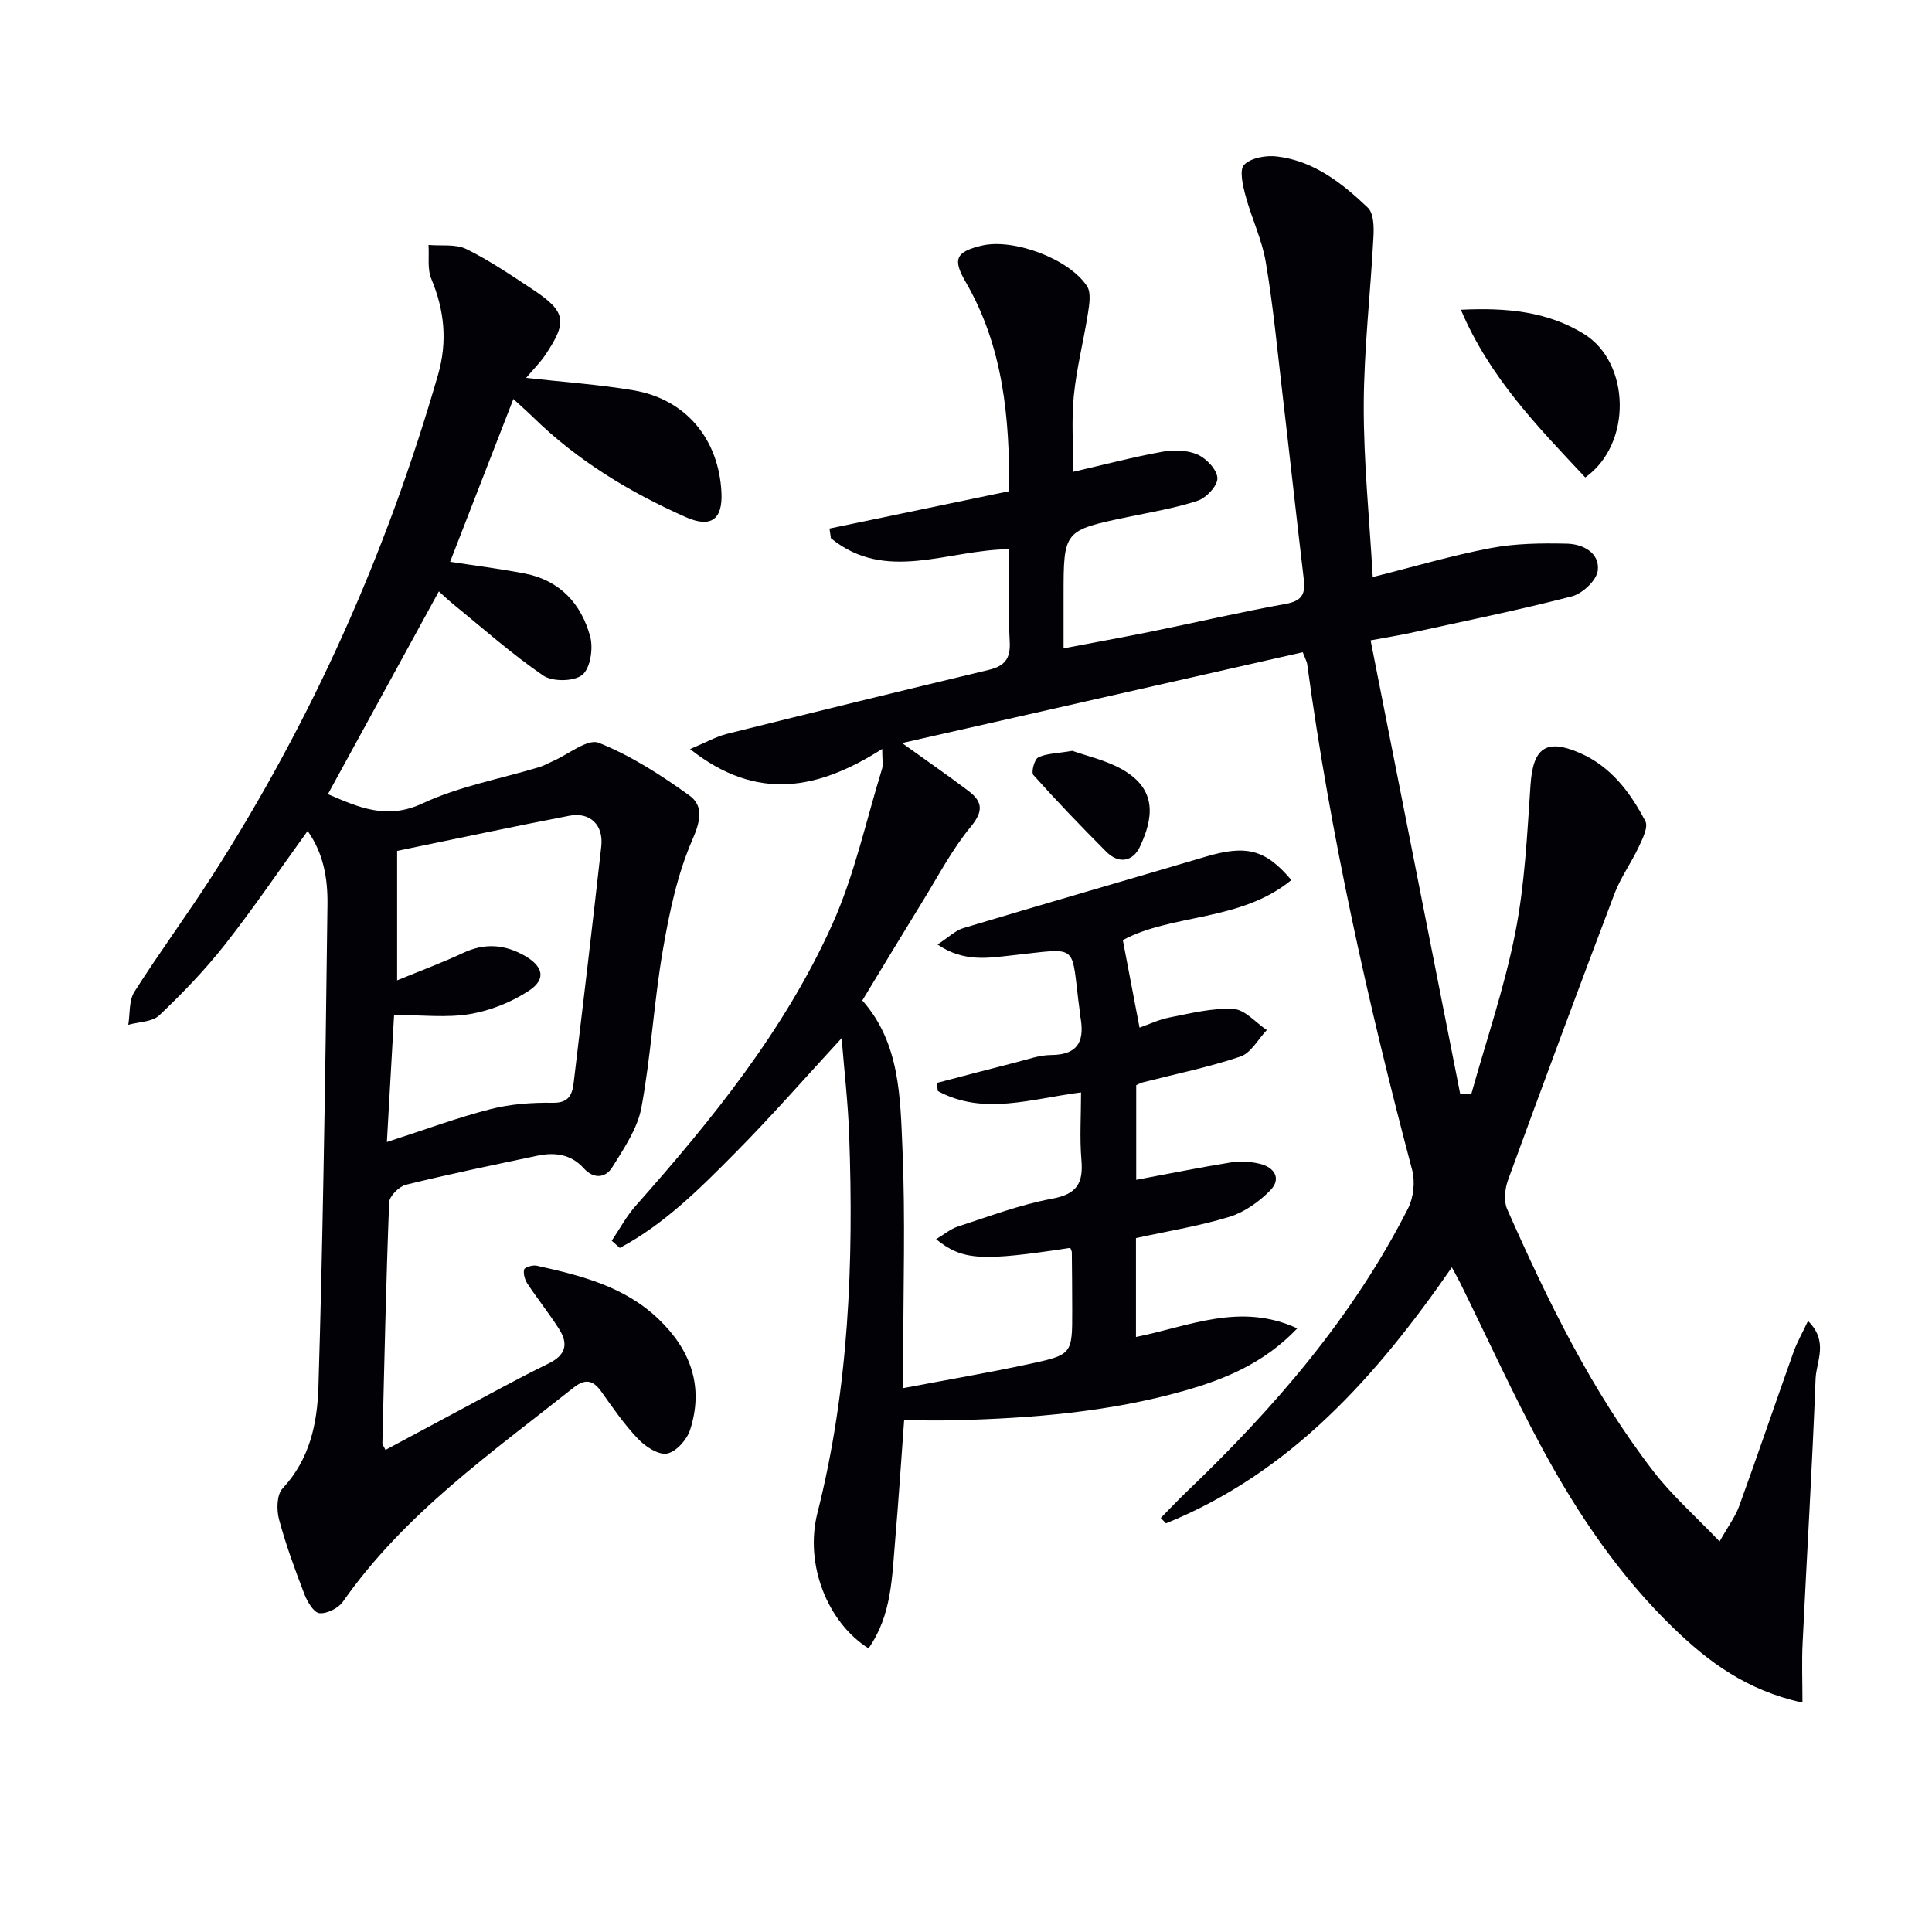
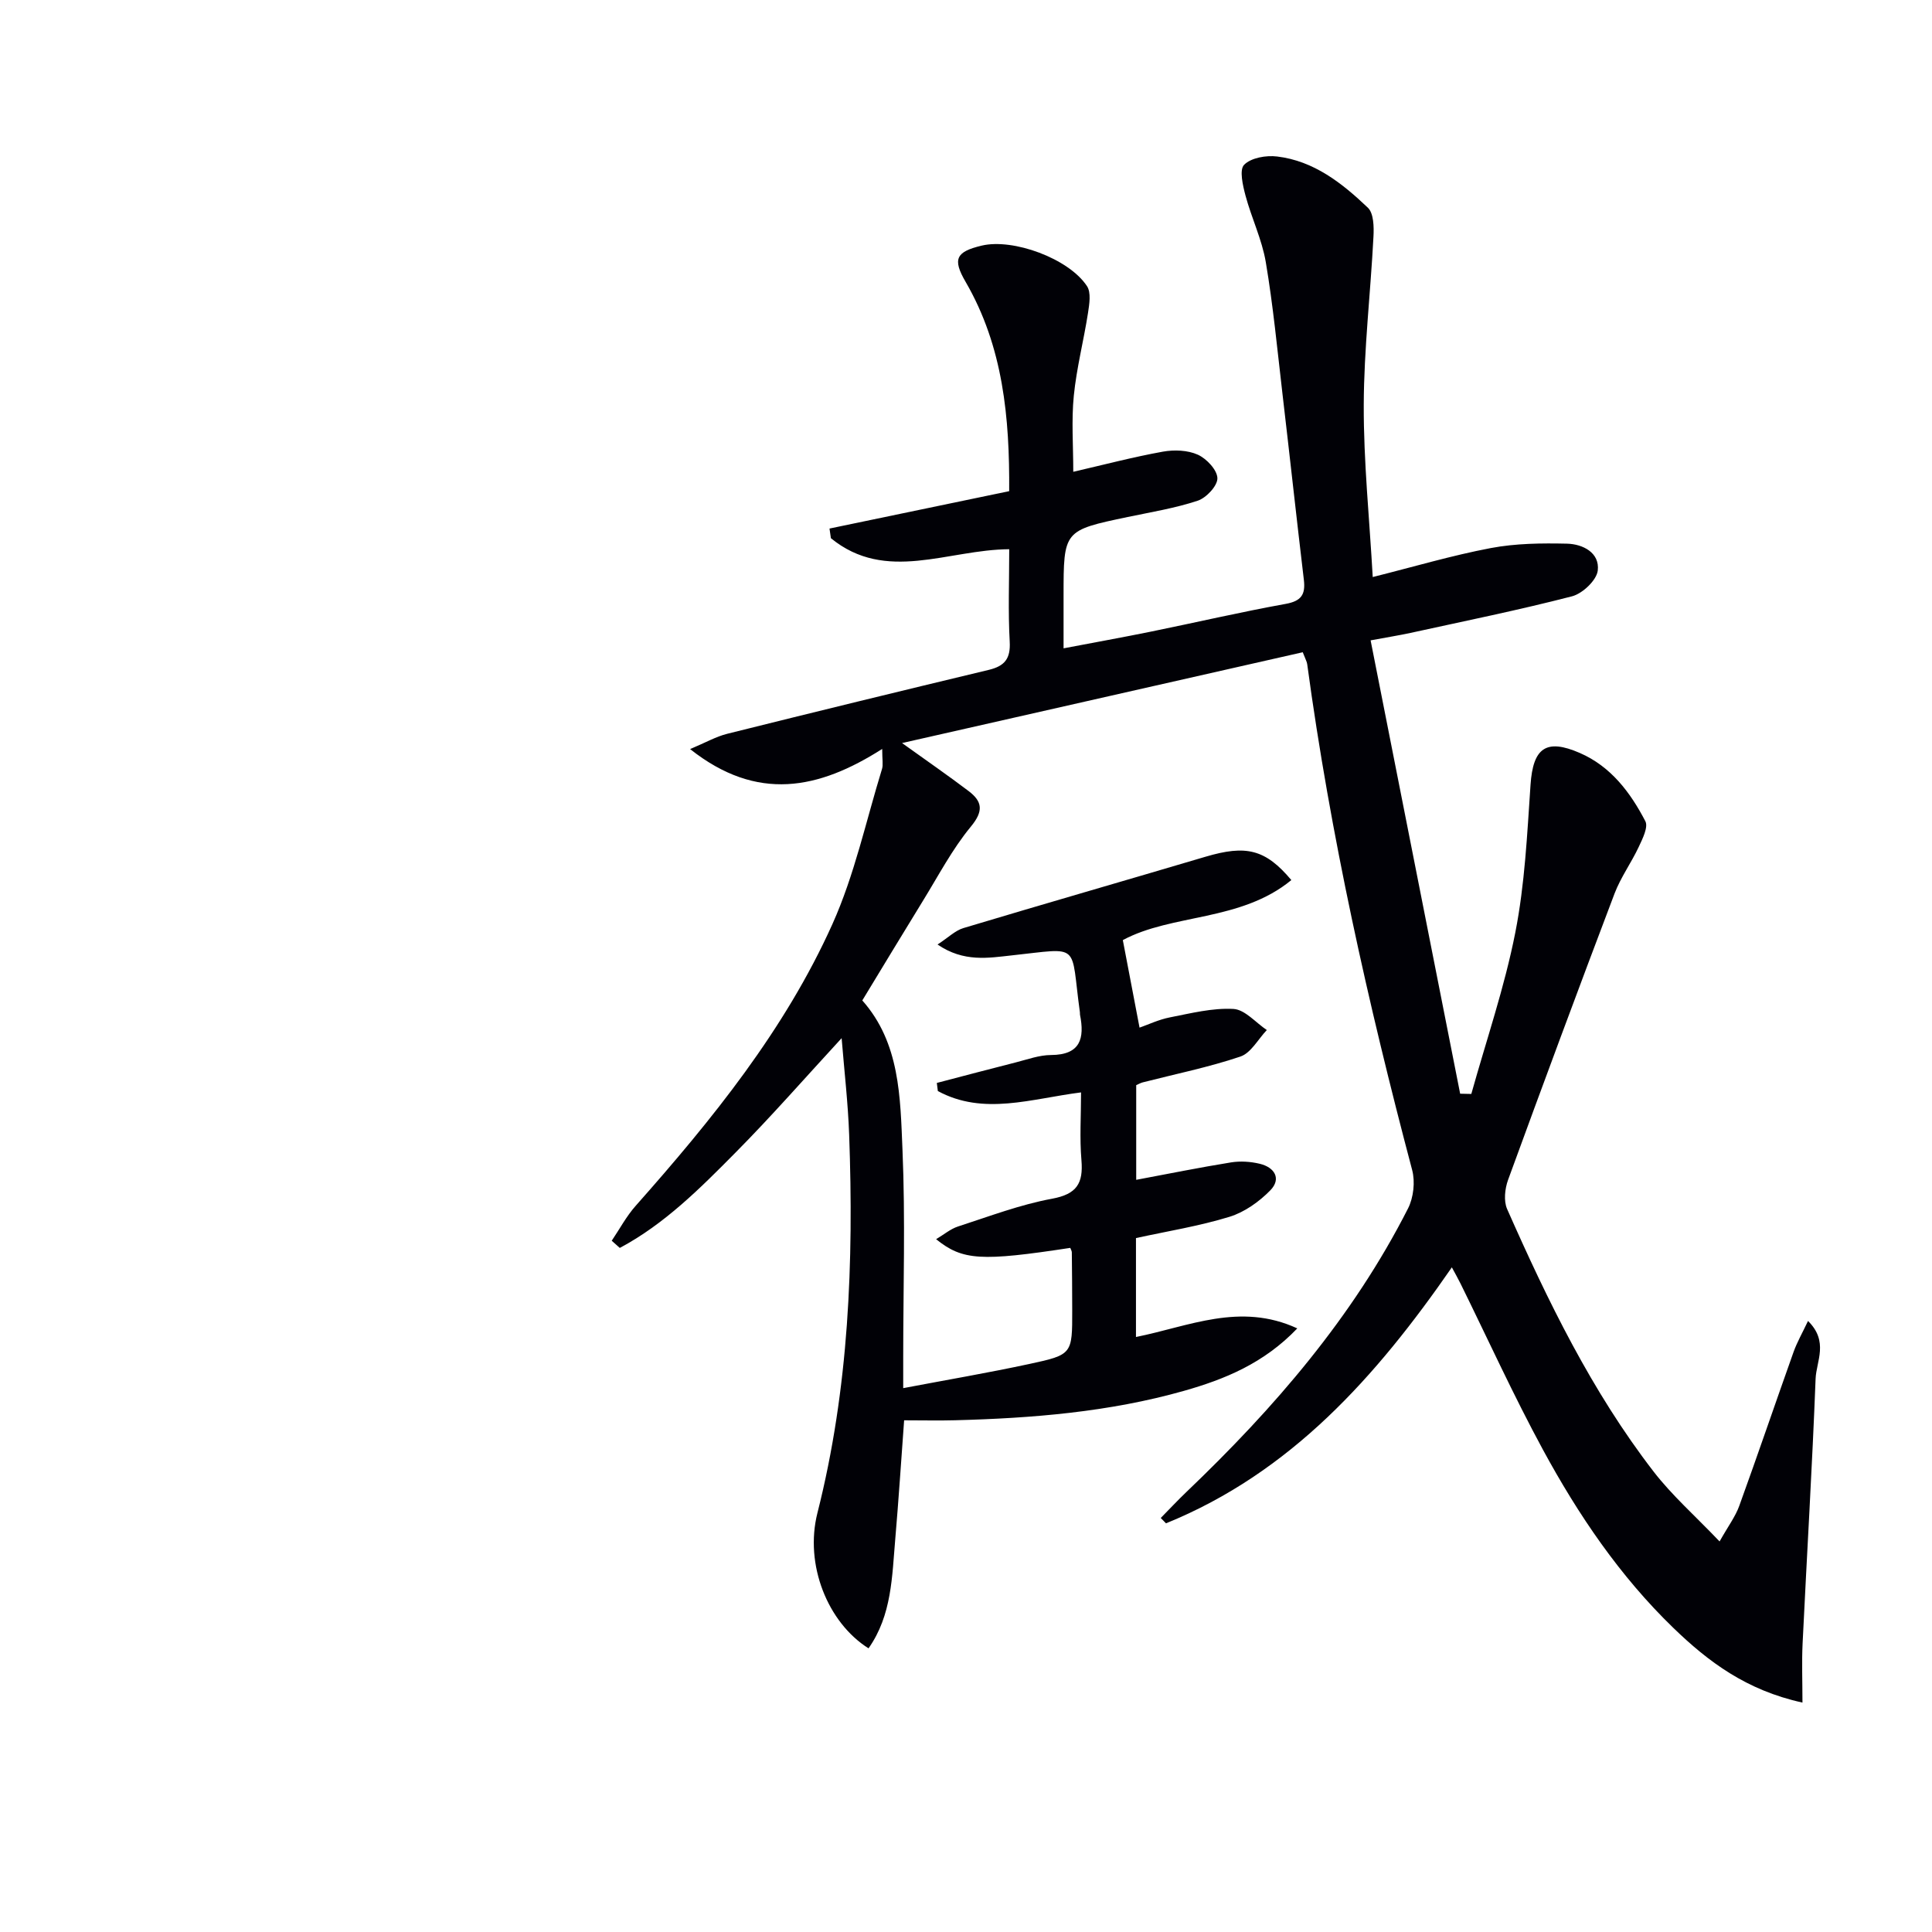
<svg xmlns="http://www.w3.org/2000/svg" enable-background="new 0 0 400 400" viewBox="0 0 400 400">
  <path d="m269.72 135.04c-27.49 6.23-54.76 12.41-82.96 18.8 5.28 3.79 9.6 6.77 13.78 9.94 2.86 2.17 3.13 4.14.46 7.37-3.88 4.7-6.75 10.23-9.98 15.46-4.17 6.77-8.27 13.58-12.49 20.52 7.82 8.8 7.86 20.08 8.32 30.92.61 14.31.15 28.66.15 42.99v6.36c9.06-1.72 17.64-3.18 26.14-5.01 8.89-1.91 8.86-2.06 8.85-11.09 0-4-.04-8-.08-12 0-.31-.21-.62-.32-.94-18.41 2.81-22.3 2.63-27.78-1.8 1.65-.98 2.98-2.12 4.51-2.62 6.46-2.09 12.87-4.54 19.51-5.76 5.13-.95 6.47-3.2 6.07-7.97-.39-4.59-.08-9.23-.08-14.04-10.3 1.3-20.17 4.85-29.65-.28-.07-.56-.14-1.12-.21-1.68 5.44-1.42 10.88-2.87 16.34-4.25 2.41-.61 4.86-1.52 7.3-1.53 6.11-.03 6.98-3.44 6-8.36-.03-.16.01-.33-.02-.5-2.02-14.54.44-13.32-14.16-11.76-4.75.51-9.88 1.46-15.31-2.26 2.23-1.45 3.65-2.89 5.35-3.4 16.68-5.01 33.42-9.82 50.12-14.77 8.4-2.49 12.39-1.58 17.78 4.83-10.49 8.63-24.73 6.94-34.89 12.43 1.19 6.23 2.28 11.93 3.46 18.12 1.78-.62 3.97-1.67 6.27-2.12 4.36-.85 8.82-1.99 13.17-1.75 2.38.13 4.61 2.83 6.91 4.37-1.8 1.89-3.28 4.75-5.47 5.49-6.58 2.22-13.45 3.61-20.2 5.34-.45.11-.86.36-1.37.58v19.6c6.67-1.25 13.13-2.56 19.64-3.61 1.93-.31 4.04-.17 5.95.29 3.05.73 4.51 3.08 2.19 5.48-2.31 2.37-5.36 4.54-8.48 5.5-6.28 1.93-12.82 2.97-19.35 4.4v20.48c10.92-2.18 21.56-7.25 33.4-1.78-6.93 7.25-15.05 10.55-23.53 12.95-15.46 4.37-31.36 5.65-47.35 6.07-3.31.09-6.63.01-10.52.01-.62 8.43-1.14 16.48-1.83 24.52-.68 7.8-.69 15.81-5.54 22.69-8.44-5.31-13.29-17.31-10.58-28.03 6.53-25.78 7.52-51.95 6.57-78.3-.24-6.61-1.01-13.2-1.56-20-7.54 8.18-14.51 16.16-21.95 23.67-7.32 7.4-14.72 14.83-23.98 19.76-.56-.5-1.11-.99-1.67-1.49 1.64-2.42 3.04-5.07 4.97-7.24 15.84-17.87 30.87-36.41 40.72-58.31 4.58-10.19 6.96-21.37 10.27-32.12.27-.87.04-1.9.04-4.15-13.14 8.37-25.87 11.04-39.77.03 3.19-1.34 5.36-2.59 7.7-3.17 18.02-4.5 36.07-8.9 54.14-13.23 3.28-.79 4.53-2.31 4.33-5.85-.35-6.27-.1-12.57-.1-19.13-12.71.07-25.51 7.04-36.92-2.28-.1-.67-.19-1.33-.29-2 12.29-2.56 24.57-5.11 37.2-7.74.1-15.13-1.21-29.88-9.03-43.35-2.74-4.71-1.99-6.22 3.35-7.49 6.49-1.54 18.02 2.66 21.79 8.39.88 1.33.49 3.72.21 5.55-.89 5.73-2.37 11.4-2.94 17.15-.51 5.1-.11 10.29-.11 15.74 6.33-1.46 12.39-3.06 18.55-4.17 2.34-.42 5.14-.32 7.24.63 1.81.82 4 3.15 4.05 4.86.04 1.57-2.28 4.06-4.06 4.66-4.7 1.56-9.65 2.36-14.52 3.38-13.26 2.79-13.27 2.77-13.27 16.31v10.88c6.39-1.22 12.3-2.28 18.19-3.48 9.27-1.89 18.49-4.04 27.79-5.72 3.25-.59 4.13-1.94 3.77-4.98-1.53-12.86-2.93-25.74-4.44-38.61-1.06-9.07-1.92-18.17-3.44-27.16-.79-4.69-2.96-9.14-4.2-13.78-.56-2.1-1.32-5.36-.28-6.39 1.44-1.45 4.56-1.99 6.82-1.71 7.62.91 13.47 5.53 18.79 10.6 1.22 1.16 1.27 3.99 1.16 6.01-.6 11.61-1.97 23.22-2.01 34.82-.04 11.76 1.18 23.53 1.86 35.64 8.46-2.12 16.38-4.47 24.45-6 5.14-.97 10.51-1.03 15.76-.91 3.28.08 6.82 1.86 6.38 5.57-.24 2.01-3.15 4.76-5.33 5.33-11.06 2.86-22.28 5.13-33.45 7.58-2.26.49-4.54.85-8.25 1.54 6.21 31.43 12.37 62.65 18.54 93.86.77.02 1.54.03 2.31.05 3.1-11.11 6.88-22.09 9.1-33.38 1.98-10.03 2.46-20.39 3.16-30.64.52-7.59 3.19-9.64 10.22-6.57 6.41 2.79 10.45 8.16 13.55 14.12.64 1.22-.58 3.64-1.36 5.31-1.54 3.29-3.74 6.31-5.02 9.68-7.48 19.71-14.81 39.47-22.04 59.27-.66 1.82-.94 4.35-.2 6.03 8.42 19.05 17.52 37.76 30.31 54.34 3.81 4.94 8.57 9.14 13.68 14.49 1.79-3.18 3.27-5.14 4.07-7.35 3.84-10.59 7.46-21.25 11.24-31.86.72-2.03 1.82-3.93 3-6.44 4.34 4.27 1.71 8.35 1.57 11.97-.7 18.26-1.81 36.51-2.69 54.77-.19 3.88-.03 7.78-.03 12.27-11.63-2.54-19.52-8.49-26.71-15.44-11.11-10.74-19.71-23.44-27.03-36.93-6.09-11.23-11.39-22.88-17.04-34.35-.5-1.02-1.07-2.01-1.81-3.39-15.66 22.65-33.35 42.5-59.18 53-.36-.37-.72-.74-1.09-1.11 1.77-1.79 3.48-3.63 5.3-5.37 18.16-17.34 34.45-36.17 45.9-58.72 1.14-2.25 1.5-5.52.85-7.96-9.14-34.53-16.93-69.32-21.73-104.74-.06-.48-.33-.92-.92-2.45z" fill="#010106" />
-   <path d="m79.81 300.19c4.51-2.42 8.99-4.83 13.48-7.22 6.75-3.59 13.43-7.32 20.29-10.67 3.63-1.77 4.1-4.1 2.17-7.14-2.04-3.21-4.44-6.2-6.54-9.37-.54-.82-.91-2.08-.69-2.95.12-.48 1.77-.97 2.58-.79 9.11 2.01 18.15 4.27 25.2 11.01 6.69 6.39 9.48 14.02 6.57 23-.65 2.02-2.89 4.53-4.76 4.88-1.79.34-4.49-1.43-6-3.02-2.85-2.98-5.22-6.43-7.62-9.81-1.73-2.43-3.36-2.7-5.74-.81-17.06 13.54-35 26.09-47.75 44.31-.95 1.35-3.3 2.53-4.86 2.38-1.17-.11-2.5-2.35-3.1-3.89-1.96-5.1-3.86-10.26-5.27-15.53-.53-1.98-.48-5.09.72-6.38 5.62-6.06 7.2-13.35 7.44-21.12.45-14.8.78-29.61 1.05-44.42.34-18.47.6-36.95.82-55.42.06-5.36-.81-10.53-4.11-15.19-5.84 8.08-11.23 16.04-17.15 23.57-4.1 5.21-8.75 10.03-13.56 14.6-1.45 1.38-4.24 1.35-6.42 1.96.38-2.29.11-5 1.25-6.81 5.17-8.14 10.92-15.92 16.13-24.03 20.69-32.25 36.12-66.89 46.74-103.7 1.99-6.89 1.35-13.35-1.38-19.9-.86-2.06-.42-4.66-.58-7.02 2.63.24 5.61-.23 7.82.85 4.75 2.33 9.18 5.35 13.62 8.28 7.02 4.64 7.41 6.68 2.76 13.62-1.09 1.62-2.51 3.02-3.99 4.78 7.65.86 15.02 1.35 22.26 2.58 10.81 1.84 17.64 10.09 18.18 21.16.27 5.6-2.2 7.39-7.44 5.06-11.62-5.16-22.38-11.68-31.54-20.64-1.05-1.03-2.16-2-4.1-3.79-4.51 11.59-8.78 22.58-13.1 33.7 4.89.76 10.2 1.42 15.45 2.43 7.28 1.41 11.73 6.27 13.56 13.09.65 2.43.02 6.55-1.65 7.9-1.72 1.39-6.17 1.45-8.09.13-6.55-4.48-12.52-9.82-18.71-14.84-.88-.72-1.7-1.52-2.89-2.58-7.76 14.17-15.36 28.06-22.97 41.98 6.36 2.73 12.16 5.39 19.61 1.91 7.58-3.54 16.09-5.07 24.19-7.52.95-.29 1.82-.81 2.73-1.2 3.23-1.4 7.24-4.74 9.55-3.82 6.65 2.66 12.88 6.67 18.74 10.89 2.96 2.13 2.37 5.22.65 9.16-3.13 7.17-4.79 15.12-6.13 22.9-1.86 10.79-2.44 21.8-4.43 32.56-.81 4.36-3.62 8.48-6.05 12.38-1.38 2.22-3.83 2.49-5.9.19-2.63-2.92-6.01-3.35-9.61-2.59-9.09 1.92-18.19 3.79-27.2 6.01-1.42.35-3.42 2.35-3.47 3.66-.65 16.62-1 33.26-1.4 49.89 0 .27.25.54.64 1.35zm.29-63.75c7.92-2.56 14.58-5.05 21.43-6.8 4.16-1.07 8.63-1.39 12.94-1.32 3.35.05 4.02-1.76 4.31-4.19 1.95-16.3 3.89-32.6 5.71-48.91.49-4.4-2.31-7.15-6.6-6.33-11.97 2.3-23.88 4.86-35.67 7.28v26.8c4.86-2 9.34-3.65 13.65-5.67 4.48-2.11 8.66-1.79 12.83.62 3.78 2.18 4.42 4.82.79 7.21-3.6 2.36-7.96 4.1-12.2 4.82-4.83.81-9.91.19-15.7.19-.48 8.53-.96 16.89-1.49 26.3z" fill="#010106" />
-   <path d="m328.21 98.85c-9.85-10.52-19.79-20.66-25.75-34.72 9.43-.46 17.89.33 25.48 5.01 9.65 5.96 10.02 22.81.27 29.71z" fill="#010106" />
-   <path d="m222.02 155.45c2.84 1.03 6.96 1.92 10.44 3.92 7.16 4.13 6.34 10.01 3.54 15.95-1.45 3.07-4.37 3.62-6.96 1.02-5.16-5.17-10.22-10.45-15.09-15.88-.49-.55.2-3.25 1-3.64 1.69-.84 3.8-.81 7.07-1.37z" fill="#010106" />
</svg>